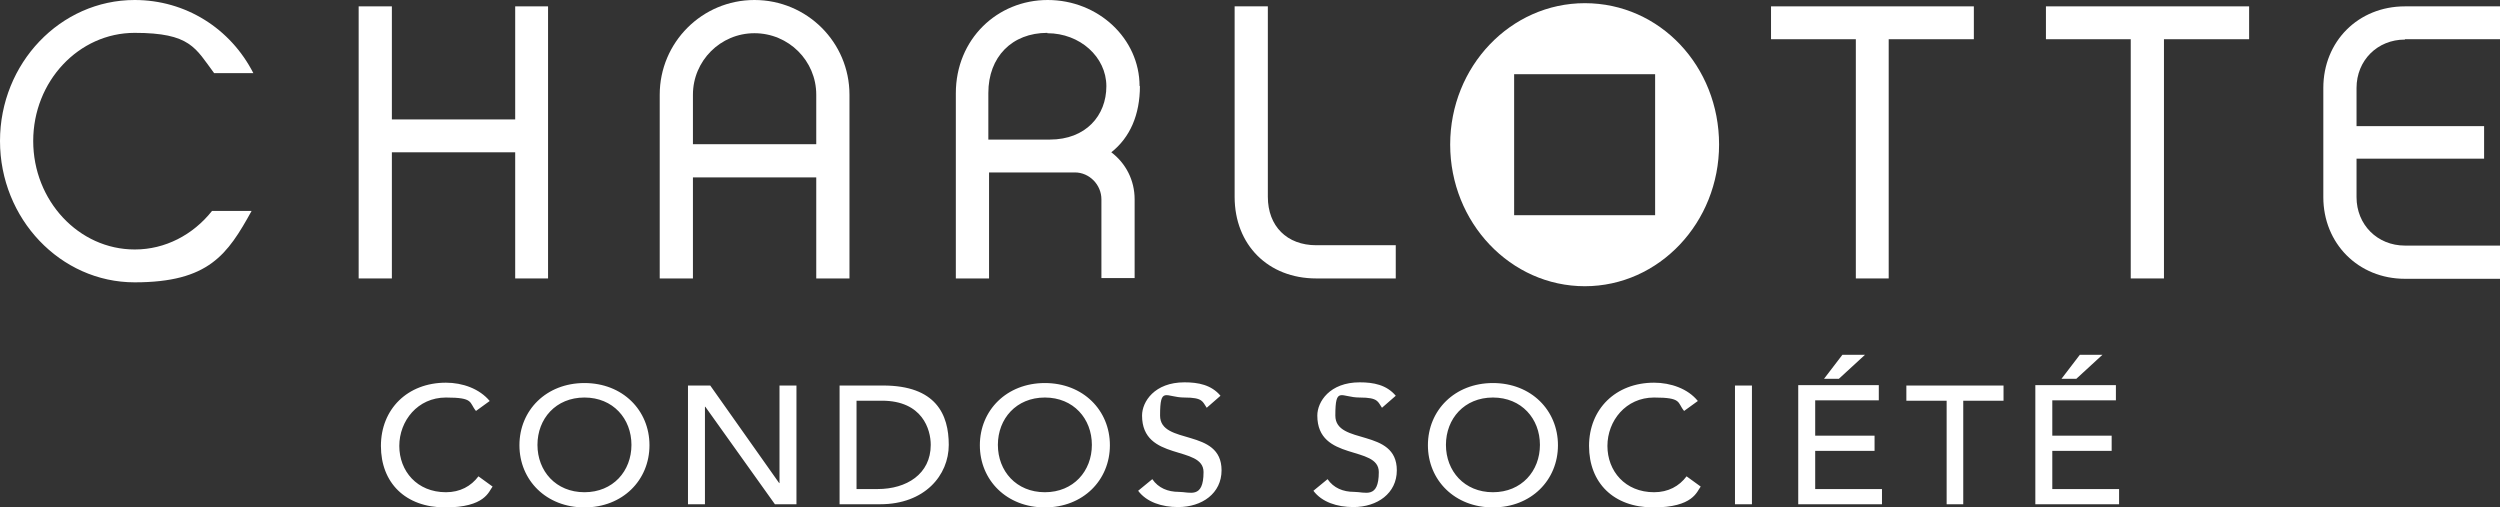
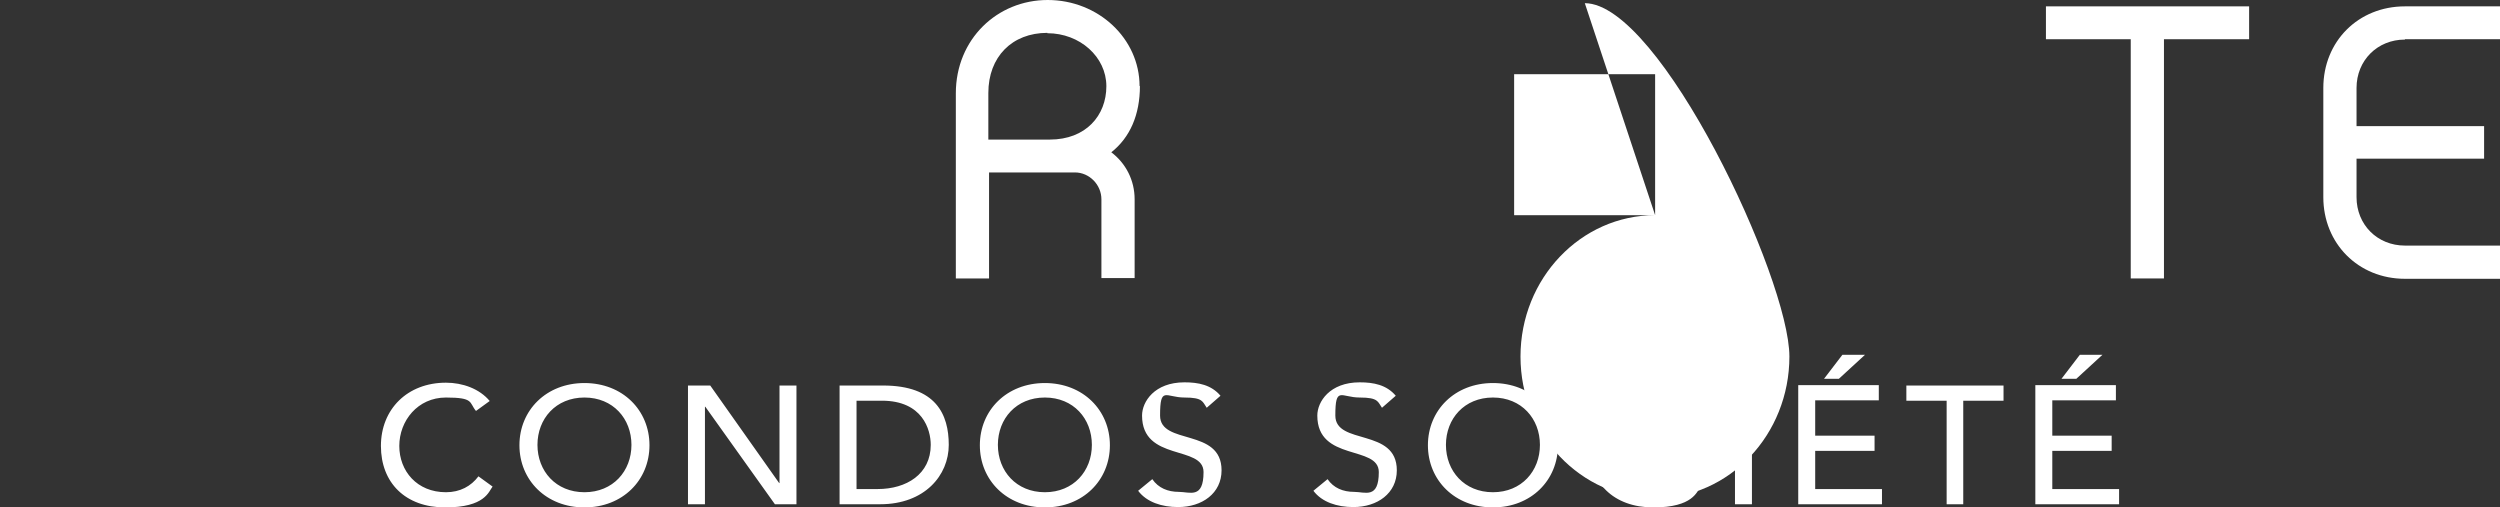
<svg xmlns="http://www.w3.org/2000/svg" id="Layer_1" data-name="Layer 1" version="1.1" viewBox="0 0 707.5 143.6">
  <rect x="0" y="0" width="707.5" height="143.6" fill="#333333" stroke="none" />
  <defs>
    <style>
      .cls-1 {
        fill: #fff;
        stroke-width: 0px;
      }
    </style>
  </defs>
-   <polygon class="cls-1" points="145.8 33.8 110.9 33.8 110.9 1.8 101.5 1.8 101.5 78.8 110.9 78.8 110.9 43.1 145.8 43.1 145.8 78.8 155.1 78.8 155.1 1.8 145.8 1.8 145.8 33.8" />
  <g>
-     <path class="cls-1" d="M213.5,9.4c9.7,0,17.5,7.8,17.5,17.4v14h-34.9v-14c0-9.6,7.8-17.4,17.4-17.4M213.5,0c-14.8,0-26.8,12-26.8,26.8v52h9.4v-28.6h34.9v28.6h9.4V26.8c0-14.8-12-26.8-26.9-26.8" />
    <path class="cls-1" d="M296.4,9.4c9.2,0,16.7,6.7,16.7,15s-5.8,15.1-16,15.1h-17.4v-13.2c0-10.2,6.7-17,16.7-17M322.5,24.4c0-13.5-11.7-24.4-26-24.4s-26,11.1-26,26.4v52.4h9.4v-30h24.3c4.1,0,7.5,3.5,7.5,7.6v22.3h9.4v-22.3c0-5.4-2.5-10.2-6.6-13.3,5.3-4.2,8.1-10.6,8.1-18.8" />
-     <path class="cls-1" d="M358.8,55.7V1.8h-9.4v53.9c0,13.6,9.5,23.1,23.1,23.1h22.5v-9.4h-22.5c-8.3,0-13.7-5.4-13.7-13.7" />
  </g>
-   <polygon class="cls-1" points="501.2 11.1 525.2 11.1 525.2 78.8 534.5 78.8 534.5 11.1 558.6 11.1 558.6 1.8 501.2 1.8 501.2 11.1" />
  <polygon class="cls-1" points="579 11.1 603 11.1 603 78.8 612.4 78.8 612.4 11.1 636.5 11.1 636.5 1.8 579 1.8 579 11.1" />
  <g>
    <path class="cls-1" d="M680.6,11.1h26.9V1.8h-26.9c-13.2,0-23.1,9.9-23.1,23.1v30.9c0,13.1,9.9,23.1,23.1,23.1h26.9v-9.4h-26.9c-7.8,0-13.7-5.9-13.7-13.7v-10.9h36.1v-9.2h-36.1v-10.8c0-7.8,5.9-13.7,13.7-13.7" />
-     <path class="cls-1" d="M468.4,60.9h-39.9V21h39.9v39.9ZM448.5.9c-21,0-38.1,17.9-38.1,40s17.1,40.1,38.1,40.1,38-18,38-40.1S469.8.9,448.5.9" />
-     <path class="cls-1" d="M38.1,70.6c-15.8,0-28.7-13.8-28.7-30.7s12.9-30.6,28.7-30.6,17.2,4.3,22.5,11.4h11.1C65.2,8,52.5,0,38.1,0,17.1,0,0,17.9,0,39.9s17.1,40,38.1,40,26.3-7.9,33.1-20.2h-11.2c-5.4,6.8-13.3,10.9-21.8,10.9" />
+     <path class="cls-1" d="M468.4,60.9h-39.9V21h39.9v39.9Zc-21,0-38.1,17.9-38.1,40s17.1,40.1,38.1,40.1,38-18,38-40.1S469.8.9,448.5.9" />
    <path class="cls-1" d="M576,142.7h23.7v-4.3h-18.9v-10.8h16.8v-4.3h-16.8v-10h18v-4.3h-22.8v33.6h0ZM583.5,107.2h4.1l7.4-6.8h-6.4l-5.2,6.8h.1ZM550.8,142.7h4.8v-29.3h11.4v-4.3h-27.5v4.3h11.4v29.3h-.1ZM508.9,142.7h23.7v-4.3h-18.9v-10.8h16.8v-4.3h-16.8v-10h18v-4.3h-22.8v33.6h0ZM516.3,107.2h4.1l7.4-6.8h-6.4l-5.2,6.8h.1ZM491,142.7h4.8v-33.6h-4.8v33.6ZM480.5,113.5c-2.8-3.5-7.7-5.2-12.4-5.2-10.9,0-18.4,7.5-18.4,17.9s6.9,17.4,18.2,17.4,12.3-4.5,13.4-5.9l-4-2.9c-2.1,2.8-5.2,4.5-9.2,4.5-8.2,0-13.2-6-13.2-13.1s5.2-13.7,13.2-13.7,6.5,1.4,8.5,3.8l4-2.9h-.1ZM422.5,139.3c-8.1,0-13.3-6-13.3-13.4s5.2-13.4,13.3-13.4,13.3,6,13.3,13.4-5.2,13.4-13.3,13.4M422.5,143.6c10.8,0,18.4-7.7,18.4-17.6s-7.6-17.6-18.4-17.6-18.4,7.7-18.4,17.6,7.6,17.6,18.4,17.6M371.7,138.9c2.4,3.2,6.7,4.6,11.3,4.6,6.8,0,12.3-3.9,12.3-10.4,0-12.1-17.4-7-17.4-15.5s1.6-5.1,6.9-5.1,5.1,1.2,6.3,2.9l3.9-3.4c-2.6-3.1-6.3-3.8-10.2-3.8-8.5,0-12,5.5-12,9.4,0,13.1,17.4,8.3,17.4,16s-3.9,5.6-7,5.6-5.8-1.1-7.5-3.6l-3.9,3.2h0ZM322.1,138.9c2.4,3.2,6.7,4.6,11.3,4.6,6.8,0,12.3-3.9,12.3-10.4,0-12.1-17.4-7-17.4-15.5s1.6-5.1,6.9-5.1,5.1,1.2,6.3,2.9l3.9-3.4c-2.6-3.1-6.3-3.8-10.2-3.8-8.5,0-12,5.5-12,9.4,0,13.1,17.4,8.3,17.4,16s-3.9,5.6-7,5.6-5.8-1.1-7.5-3.6l-3.9,3.2h0ZM295.7,139.3c-8.1,0-13.3-6-13.3-13.4s5.2-13.4,13.3-13.4,13.3,6,13.3,13.4-5.2,13.4-13.3,13.4M295.7,143.6c10.8,0,18.4-7.7,18.4-17.6s-7.6-17.6-18.4-17.6-18.4,7.7-18.4,17.6,7.6,17.6,18.4,17.6M242.4,113.4h7.2c11.5,0,13.8,8.2,13.8,12.5,0,8.3-6.9,12.5-15,12.5h-6v-25h0ZM237.6,142.7h11.5c12.6,0,19.4-8.2,19.4-16.8s-3.6-16.8-18.6-16.8h-12.3v33.6h0ZM194.7,142.7h4.8v-27.6h.1l19.7,27.6h6.1v-33.6h-4.8v27.6h-.1l-19.5-27.6h-6.3v33.6h0ZM165.4,139.3c-8.1,0-13.3-6-13.3-13.4s5.2-13.4,13.3-13.4,13.3,6,13.3,13.4-5.2,13.4-13.3,13.4M165.4,143.6c10.8,0,18.4-7.7,18.4-17.6s-7.6-17.6-18.4-17.6-18.4,7.7-18.4,17.6,7.6,17.6,18.4,17.6M138.6,113.5c-2.9-3.5-7.7-5.2-12.4-5.2-10.9,0-18.4,7.5-18.4,17.9s6.9,17.4,18.2,17.4,12.3-4.5,13.4-5.9l-4-2.9c-2.1,2.8-5.2,4.5-9.2,4.5-8.2,0-13.2-6-13.2-13.1s5.2-13.7,13.2-13.7,6.5,1.4,8.5,3.8l4-2.9h0Z" />
  </g>
</svg>